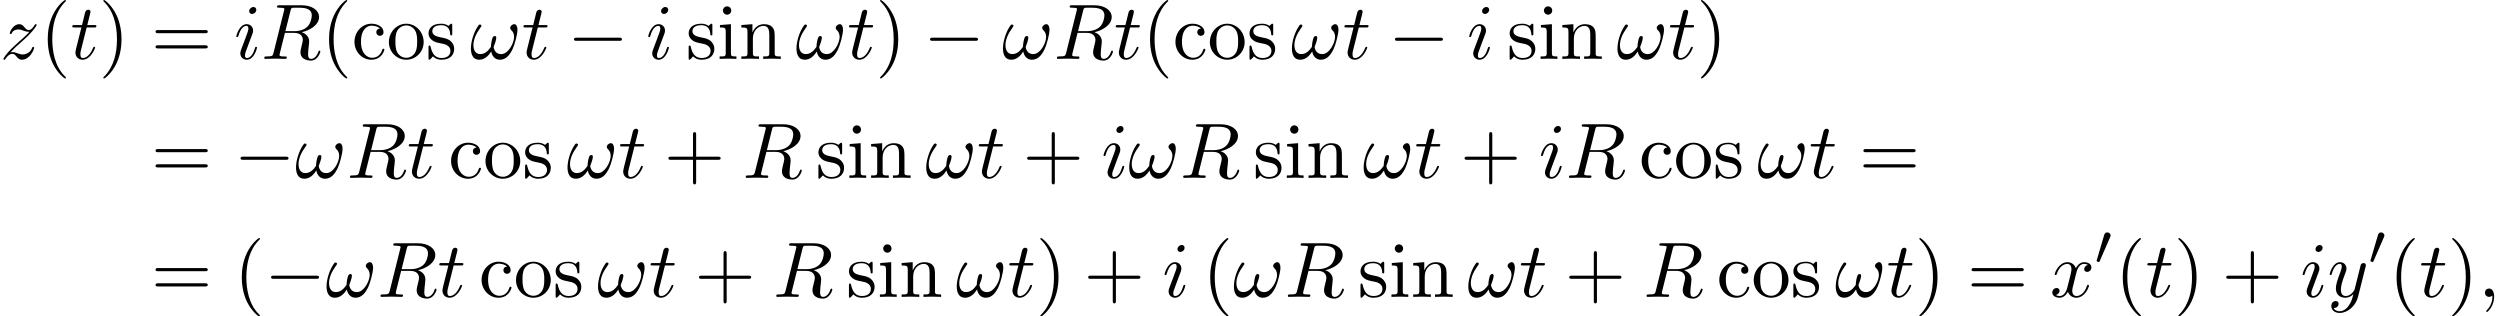
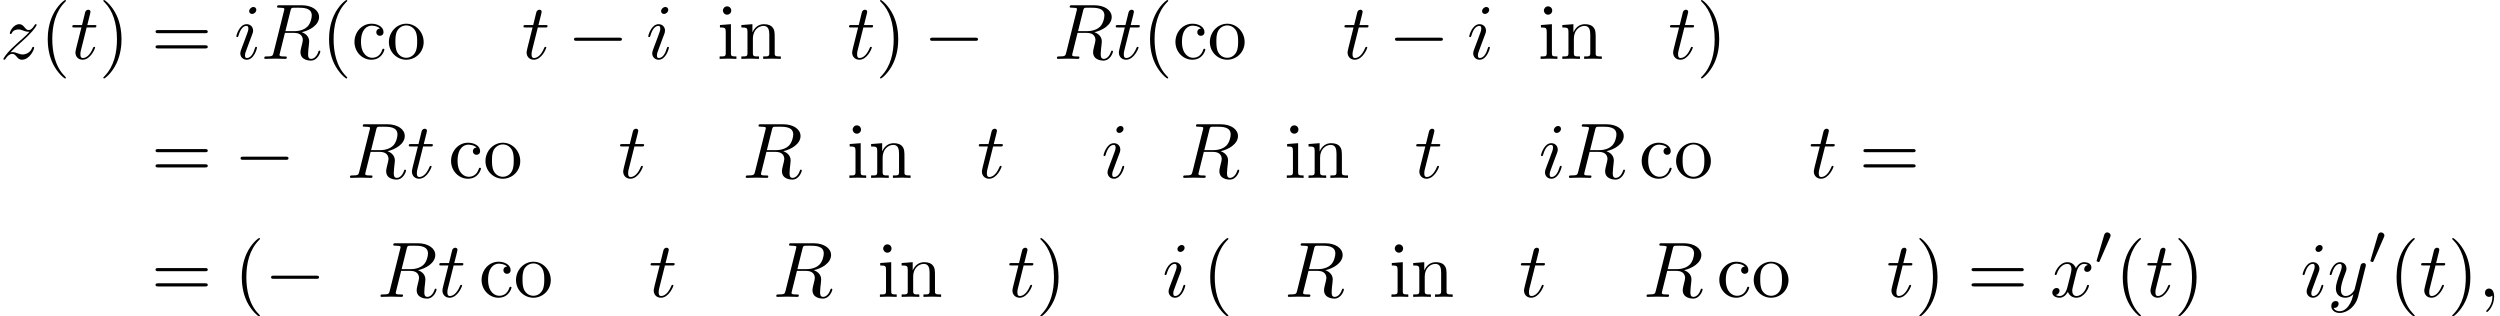
<svg xmlns="http://www.w3.org/2000/svg" xmlns:xlink="http://www.w3.org/1999/xlink" version="1.1" width="347.437pt" height="43.985pt" viewBox="59.407 82 347.437 43.985">
  <defs>
    <path id="g0-48" d="M2.112-3.778C2.152-3.881 2.184-3.937 2.184-4.017C2.184-4.28 1.945-4.455 1.722-4.455C1.403-4.455 1.315-4.176 1.283-4.065L.271-.63C.239-.534 .239-.51 .239-.502C.239-.43 .287-.414 .367-.391C.51-.327 .526-.327 .542-.327C.566-.327 .614-.327 .669-.462L2.112-3.778Z" />
-     <path id="g2-33" d="M6.6-4.058C6.6-4.549 6.404-4.822 6.164-4.822C5.88-4.822 5.585-4.56 5.585-4.309C5.585-4.2 5.64-4.08 5.749-3.982C5.935-3.818 6.131-3.524 6.131-3.065C6.131-2.629 5.924-2.007 5.585-1.505C5.258-1.036 4.855-.665 4.342-.665C3.72-.665 3.382-1.058 3.284-1.647C3.404-1.931 3.655-2.629 3.655-2.935C3.655-3.065 3.6-3.175 3.458-3.175C3.371-3.175 3.251-3.153 3.164-2.989C3.044-2.771 2.913-2.062 2.913-1.669C2.553-1.156 2.116-.665 1.429-.665C.709-.665 .48-1.309 .48-1.92C.48-3.284 1.593-4.429 1.593-4.571C1.593-4.691 1.505-4.778 1.385-4.778C1.244-4.778 1.167-4.636 1.102-4.538C.545-3.731 .131-2.433 .131-1.44C.131-.687 .382 .12 1.276 .12C2.051 .12 2.564-.425 2.956-1.025C3.055-.393 3.48 .12 4.156 .12C5.007 .12 5.531-.545 5.924-1.364C6.185-1.898 6.6-3.382 6.6-4.058Z" />
    <path id="g2-59" d="M2.215-.011C2.215-.731 1.942-1.156 1.516-1.156C1.156-1.156 .938-.884 .938-.578C.938-.284 1.156 0 1.516 0C1.647 0 1.789-.044 1.898-.142C1.931-.164 1.942-.175 1.953-.175S1.975-.164 1.975-.011C1.975 .796 1.593 1.451 1.233 1.811C1.113 1.931 1.113 1.953 1.113 1.985C1.113 2.062 1.167 2.105 1.222 2.105C1.342 2.105 2.215 1.265 2.215-.011Z" />
    <path id="g2-82" d="M4.091-6.698C4.156-6.96 4.189-7.069 4.396-7.102C4.495-7.113 4.844-7.113 5.062-7.113C5.836-7.113 7.047-7.113 7.047-6.033C7.047-5.662 6.873-4.909 6.447-4.484C6.164-4.2 5.585-3.851 4.604-3.851H3.382L4.091-6.698ZM5.662-3.709C6.764-3.949 8.062-4.713 8.062-5.815C8.062-6.753 7.08-7.451 5.651-7.451H2.542C2.324-7.451 2.225-7.451 2.225-7.233C2.225-7.113 2.324-7.113 2.531-7.113C2.553-7.113 2.76-7.113 2.945-7.091C3.142-7.069 3.24-7.058 3.24-6.916C3.24-6.873 3.229-6.84 3.196-6.709L1.735-.851C1.625-.425 1.604-.338 .742-.338C.545-.338 .447-.338 .447-.12C.447 0 .578 0 .6 0C.905 0 1.669-.033 1.975-.033S3.055 0 3.36 0C3.447 0 3.578 0 3.578-.218C3.578-.338 3.48-.338 3.273-.338C2.869-.338 2.564-.338 2.564-.535C2.564-.6 2.585-.655 2.596-.72L3.316-3.611H4.615C5.607-3.611 5.804-3 5.804-2.618C5.804-2.455 5.716-2.116 5.651-1.865C5.575-1.56 5.476-1.156 5.476-.938C5.476 .24 6.785 .24 6.927 .24C7.855 .24 8.236-.862 8.236-1.015C8.236-1.145 8.116-1.145 8.105-1.145C8.007-1.145 7.985-1.069 7.964-.993C7.691-.185 7.222 0 6.971 0C6.611 0 6.535-.24 6.535-.665C6.535-1.004 6.6-1.56 6.644-1.909C6.665-2.062 6.687-2.269 6.687-2.422C6.687-3.262 5.956-3.6 5.662-3.709Z" />
    <path id="g2-105" d="M3.098-6.818C3.098-7.036 2.945-7.211 2.695-7.211C2.4-7.211 2.105-6.927 2.105-6.633C2.105-6.425 2.258-6.24 2.52-6.24C2.771-6.24 3.098-6.491 3.098-6.818ZM2.269-2.716C2.4-3.033 2.4-3.055 2.509-3.349C2.596-3.567 2.651-3.72 2.651-3.927C2.651-4.418 2.302-4.822 1.756-4.822C.731-4.822 .316-3.24 .316-3.142C.316-3.033 .425-3.033 .447-3.033C.556-3.033 .567-3.055 .622-3.229C.916-4.255 1.353-4.582 1.724-4.582C1.811-4.582 1.996-4.582 1.996-4.233C1.996-4.004 1.92-3.775 1.876-3.665C1.789-3.382 1.298-2.116 1.124-1.647C1.015-1.364 .873-1.004 .873-.775C.873-.262 1.244 .12 1.767 .12C2.793 .12 3.196-1.462 3.196-1.56C3.196-1.669 3.098-1.669 3.065-1.669C2.956-1.669 2.956-1.636 2.902-1.473C2.705-.785 2.345-.12 1.789-.12C1.604-.12 1.527-.229 1.527-.48C1.527-.753 1.593-.905 1.844-1.571L2.269-2.716Z" />
    <path id="g2-116" d="M2.247-4.364H3.273C3.491-4.364 3.6-4.364 3.6-4.582C3.6-4.702 3.491-4.702 3.295-4.702H2.335C2.727-6.251 2.782-6.469 2.782-6.535C2.782-6.72 2.651-6.829 2.465-6.829C2.433-6.829 2.127-6.818 2.029-6.436L1.604-4.702H.578C.36-4.702 .251-4.702 .251-4.495C.251-4.364 .338-4.364 .556-4.364H1.516C.731-1.265 .687-1.08 .687-.884C.687-.295 1.102 .12 1.691 .12C2.804 .12 3.425-1.473 3.425-1.56C3.425-1.669 3.338-1.669 3.295-1.669C3.196-1.669 3.185-1.636 3.131-1.516C2.662-.382 2.084-.12 1.713-.12C1.484-.12 1.375-.262 1.375-.622C1.375-.884 1.396-.96 1.44-1.145L2.247-4.364Z" />
    <path id="g2-120" d="M3.644-3.295C3.709-3.578 3.96-4.582 4.724-4.582C4.778-4.582 5.04-4.582 5.269-4.44C4.964-4.385 4.745-4.113 4.745-3.851C4.745-3.676 4.865-3.469 5.16-3.469C5.4-3.469 5.749-3.665 5.749-4.102C5.749-4.669 5.105-4.822 4.735-4.822C4.102-4.822 3.72-4.244 3.589-3.993C3.316-4.713 2.727-4.822 2.411-4.822C1.276-4.822 .655-3.415 .655-3.142C.655-3.033 .764-3.033 .785-3.033C.873-3.033 .905-3.055 .927-3.153C1.298-4.309 2.018-4.582 2.389-4.582C2.596-4.582 2.978-4.484 2.978-3.851C2.978-3.513 2.793-2.782 2.389-1.255C2.215-.578 1.833-.12 1.353-.12C1.287-.12 1.036-.12 .807-.262C1.08-.316 1.32-.545 1.32-.851C1.32-1.145 1.08-1.233 .916-1.233C.589-1.233 .316-.949 .316-.6C.316-.098 .862 .12 1.342 .12C2.062 .12 2.455-.644 2.487-.709C2.618-.305 3.011 .12 3.665 .12C4.789 .12 5.411-1.287 5.411-1.56C5.411-1.669 5.313-1.669 5.28-1.669C5.182-1.669 5.16-1.625 5.138-1.549C4.778-.382 4.036-.12 3.687-.12C3.262-.12 3.087-.469 3.087-.84C3.087-1.08 3.153-1.32 3.273-1.8L3.644-3.295Z" />
    <path id="g2-121" d="M5.302-4.156C5.345-4.309 5.345-4.331 5.345-4.407C5.345-4.604 5.193-4.702 5.029-4.702C4.92-4.702 4.745-4.636 4.647-4.473C4.625-4.418 4.538-4.08 4.495-3.884C4.418-3.6 4.342-3.305 4.276-3.011L3.785-1.047C3.742-.884 3.273-.12 2.553-.12C1.996-.12 1.876-.6 1.876-1.004C1.876-1.505 2.062-2.182 2.433-3.142C2.607-3.589 2.651-3.709 2.651-3.927C2.651-4.418 2.302-4.822 1.756-4.822C.72-4.822 .316-3.24 .316-3.142C.316-3.033 .425-3.033 .447-3.033C.556-3.033 .567-3.055 .622-3.229C.916-4.255 1.353-4.582 1.724-4.582C1.811-4.582 1.996-4.582 1.996-4.233C1.996-3.96 1.887-3.676 1.811-3.469C1.375-2.313 1.178-1.691 1.178-1.178C1.178-.207 1.865 .12 2.509 .12C2.935 .12 3.305-.065 3.611-.371C3.469 .196 3.338 .731 2.902 1.309C2.618 1.68 2.204 1.996 1.702 1.996C1.549 1.996 1.058 1.964 .873 1.538C1.047 1.538 1.189 1.538 1.342 1.407C1.451 1.309 1.56 1.167 1.56 .96C1.56 .622 1.265 .578 1.156 .578C.905 .578 .545 .753 .545 1.287C.545 1.833 1.025 2.236 1.702 2.236C2.825 2.236 3.949 1.244 4.255 .011L5.302-4.156Z" />
    <path id="g2-122" d="M1.451-.905C2.04-1.538 2.356-1.811 2.749-2.149C2.749-2.16 3.425-2.738 3.818-3.131C4.855-4.145 5.095-4.669 5.095-4.713C5.095-4.822 4.996-4.822 4.975-4.822C4.898-4.822 4.865-4.8 4.811-4.702C4.484-4.178 4.255-4.004 3.993-4.004S3.6-4.167 3.436-4.353C3.229-4.604 3.044-4.822 2.684-4.822C1.865-4.822 1.364-3.807 1.364-3.578C1.364-3.524 1.396-3.458 1.495-3.458S1.615-3.513 1.636-3.578C1.844-4.08 2.476-4.091 2.564-4.091C2.793-4.091 3-4.015 3.251-3.927C3.687-3.764 3.807-3.764 4.091-3.764C3.698-3.295 2.782-2.509 2.575-2.335L1.593-1.418C.851-.687 .469-.065 .469 .011C.469 .12 .578 .12 .6 .12C.687 .12 .709 .098 .775-.022C1.025-.404 1.353-.698 1.702-.698C1.953-.698 2.062-.6 2.335-.284C2.52-.055 2.716 .12 3.033 .12C4.113 .12 4.745-1.265 4.745-1.56C4.745-1.615 4.702-1.669 4.615-1.669C4.516-1.669 4.495-1.604 4.462-1.527C4.211-.818 3.513-.611 3.153-.611C2.935-.611 2.738-.676 2.509-.753C2.138-.895 1.975-.938 1.745-.938C1.724-.938 1.549-.938 1.451-.905Z" />
    <path id="g1-0" d="M7.189-2.509C7.375-2.509 7.571-2.509 7.571-2.727S7.375-2.945 7.189-2.945H1.287C1.102-2.945 .905-2.945 .905-2.727S1.102-2.509 1.287-2.509H7.189Z" />
    <path id="g3-40" d="M3.611 2.618C3.611 2.585 3.611 2.564 3.425 2.378C2.062 1.004 1.713-1.058 1.713-2.727C1.713-4.625 2.127-6.524 3.469-7.887C3.611-8.018 3.611-8.04 3.611-8.073C3.611-8.149 3.567-8.182 3.502-8.182C3.393-8.182 2.411-7.44 1.767-6.055C1.211-4.855 1.08-3.644 1.08-2.727C1.08-1.876 1.2-.556 1.8 .676C2.455 2.018 3.393 2.727 3.502 2.727C3.567 2.727 3.611 2.695 3.611 2.618Z" />
    <path id="g3-41" d="M3.153-2.727C3.153-3.578 3.033-4.898 2.433-6.131C1.778-7.473 .84-8.182 .731-8.182C.665-8.182 .622-8.138 .622-8.073C.622-8.04 .622-8.018 .829-7.822C1.898-6.742 2.52-5.007 2.52-2.727C2.52-.862 2.116 1.058 .764 2.433C.622 2.564 .622 2.585 .622 2.618C.622 2.684 .665 2.727 .731 2.727C.84 2.727 1.822 1.985 2.465 .6C3.022-.6 3.153-1.811 3.153-2.727Z" />
-     <path id="g3-43" d="M4.462-2.509H7.505C7.658-2.509 7.865-2.509 7.865-2.727S7.658-2.945 7.505-2.945H4.462V-6C4.462-6.153 4.462-6.36 4.244-6.36S4.025-6.153 4.025-6V-2.945H.971C.818-2.945 .611-2.945 .611-2.727S.818-2.509 .971-2.509H4.025V.545C4.025 .698 4.025 .905 4.244 .905S4.462 .698 4.462 .545V-2.509Z" />
    <path id="g3-61" d="M7.495-3.567C7.658-3.567 7.865-3.567 7.865-3.785S7.658-4.004 7.505-4.004H.971C.818-4.004 .611-4.004 .611-3.785S.818-3.567 .982-3.567H7.495ZM7.505-1.451C7.658-1.451 7.865-1.451 7.865-1.669S7.658-1.887 7.495-1.887H.982C.818-1.887 .611-1.887 .611-1.669S.818-1.451 .971-1.451H7.505Z" />
    <path id="g3-99" d="M1.276-2.378C1.276-4.156 2.171-4.615 2.749-4.615C2.847-4.615 3.535-4.604 3.916-4.211C3.469-4.178 3.404-3.851 3.404-3.709C3.404-3.425 3.6-3.207 3.905-3.207C4.189-3.207 4.407-3.393 4.407-3.72C4.407-4.462 3.578-4.887 2.738-4.887C1.375-4.887 .371-3.709 .371-2.356C.371-.96 1.451 .12 2.716 .12C4.178 .12 4.527-1.189 4.527-1.298S4.418-1.407 4.385-1.407C4.287-1.407 4.265-1.364 4.244-1.298C3.927-.284 3.218-.153 2.815-.153C2.236-.153 1.276-.622 1.276-2.378Z" />
    <path id="g3-105" d="M1.931-4.822L.404-4.702V-4.364C1.113-4.364 1.211-4.298 1.211-3.764V-.829C1.211-.338 1.091-.338 .36-.338V0C.709-.011 1.298-.033 1.56-.033C1.942-.033 2.324-.011 2.695 0V-.338C1.975-.338 1.931-.393 1.931-.818V-4.822ZM1.975-6.72C1.975-7.069 1.702-7.298 1.396-7.298C1.058-7.298 .818-7.004 .818-6.72C.818-6.425 1.058-6.142 1.396-6.142C1.702-6.142 1.975-6.371 1.975-6.72Z" />
    <path id="g3-110" d="M1.2-3.753V-.829C1.2-.338 1.08-.338 .349-.338V0C.731-.011 1.287-.033 1.582-.033C1.865-.033 2.433-.011 2.804 0V-.338C2.073-.338 1.953-.338 1.953-.829V-2.836C1.953-3.971 2.727-4.582 3.425-4.582C4.113-4.582 4.233-3.993 4.233-3.371V-.829C4.233-.338 4.113-.338 3.382-.338V0C3.764-.011 4.32-.033 4.615-.033C4.898-.033 5.465-.011 5.836 0V-.338C5.269-.338 4.996-.338 4.985-.665V-2.749C4.985-3.687 4.985-4.025 4.647-4.418C4.495-4.604 4.135-4.822 3.502-4.822C2.705-4.822 2.193-4.353 1.887-3.676V-4.822L.349-4.702V-4.364C1.113-4.364 1.2-4.287 1.2-3.753Z" />
    <path id="g3-111" d="M5.138-2.335C5.138-3.731 4.047-4.887 2.727-4.887C1.364-4.887 .305-3.698 .305-2.335C.305-.927 1.44 .12 2.716 .12C4.036 .12 5.138-.949 5.138-2.335ZM2.727-.153C2.258-.153 1.778-.382 1.484-.884C1.211-1.364 1.211-2.029 1.211-2.422C1.211-2.847 1.211-3.436 1.473-3.916C1.767-4.418 2.28-4.647 2.716-4.647C3.196-4.647 3.665-4.407 3.949-3.938S4.233-2.836 4.233-2.422C4.233-2.029 4.233-1.44 3.993-.96C3.753-.469 3.273-.153 2.727-.153Z" />
-     <path id="g3-115" d="M2.269-2.116C2.509-2.073 3.404-1.898 3.404-1.113C3.404-.556 3.022-.12 2.171-.12C1.255-.12 .862-.742 .655-1.669C.622-1.811 .611-1.855 .502-1.855C.36-1.855 .36-1.778 .36-1.582V-.142C.36 .044 .36 .12 .48 .12C.535 .12 .545 .109 .753-.098C.775-.12 .775-.142 .971-.349C1.451 .109 1.942 .12 2.171 .12C3.425 .12 3.927-.611 3.927-1.396C3.927-1.975 3.6-2.302 3.469-2.433C3.109-2.782 2.684-2.869 2.225-2.956C1.615-3.076 .884-3.218 .884-3.851C.884-4.233 1.167-4.68 2.105-4.68C3.305-4.68 3.36-3.698 3.382-3.36C3.393-3.262 3.491-3.262 3.513-3.262C3.655-3.262 3.655-3.316 3.655-3.524V-4.625C3.655-4.811 3.655-4.887 3.535-4.887C3.48-4.887 3.458-4.887 3.316-4.756C3.284-4.713 3.175-4.615 3.131-4.582C2.716-4.887 2.269-4.887 2.105-4.887C.775-4.887 .36-4.156 .36-3.545C.36-3.164 .535-2.858 .829-2.618C1.178-2.335 1.484-2.269 2.269-2.116Z" />
  </defs>
  <g id="page1">
    <use x="59.407" y="90.182" xlink:href="#g2-122" />
    <use x="64.96" y="90.182" xlink:href="#g3-40" />
    <use x="69.203" y="90.182" xlink:href="#g2-116" />
    <use x="73.142" y="90.182" xlink:href="#g3-41" />
    <use x="80.415" y="90.182" xlink:href="#g3-61" />
    <use x="91.93" y="90.182" xlink:href="#g2-105" />
    <use x="95.688" y="90.182" xlink:href="#g2-82" />
    <use x="104.056" y="90.182" xlink:href="#g3-40" />
    <use x="108.298" y="90.182" xlink:href="#g3-99" />
    <use x="113.147" y="90.182" xlink:href="#g3-111" />
    <use x="118.601" y="90.182" xlink:href="#g3-115" />
    <use x="124.722" y="90.182" xlink:href="#g2-33" />
    <use x="131.904" y="90.182" xlink:href="#g2-116" />
    <use x="138.268" y="90.182" xlink:href="#g1-0" />
    <use x="149.177" y="90.182" xlink:href="#g2-105" />
    <use x="154.753" y="90.182" xlink:href="#g3-115" />
    <use x="159.056" y="90.182" xlink:href="#g3-105" />
    <use x="162.087" y="90.182" xlink:href="#g3-110" />
    <use x="169.965" y="90.182" xlink:href="#g2-33" />
    <use x="177.147" y="90.182" xlink:href="#g2-116" />
    <use x="181.087" y="90.182" xlink:href="#g3-41" />
    <use x="187.753" y="90.182" xlink:href="#g1-0" />
    <use x="198.662" y="90.182" xlink:href="#g2-33" />
    <use x="205.844" y="90.182" xlink:href="#g2-82" />
    <use x="214.212" y="90.182" xlink:href="#g2-116" />
    <use x="218.151" y="90.182" xlink:href="#g3-40" />
    <use x="222.393" y="90.182" xlink:href="#g3-99" />
    <use x="227.242" y="90.182" xlink:href="#g3-111" />
    <use x="232.696" y="90.182" xlink:href="#g3-115" />
    <use x="238.818" y="90.182" xlink:href="#g2-33" />
    <use x="245.999" y="90.182" xlink:href="#g2-116" />
    <use x="252.363" y="90.182" xlink:href="#g1-0" />
    <use x="263.272" y="90.182" xlink:href="#g2-105" />
    <use x="268.849" y="90.182" xlink:href="#g3-115" />
    <use x="273.152" y="90.182" xlink:href="#g3-105" />
    <use x="276.182" y="90.182" xlink:href="#g3-110" />
    <use x="284.061" y="90.182" xlink:href="#g2-33" />
    <use x="291.243" y="90.182" xlink:href="#g2-116" />
    <use x="295.182" y="90.182" xlink:href="#g3-41" />
    <use x="80.415" y="106.72" xlink:href="#g3-61" />
    <use x="91.93" y="106.72" xlink:href="#g1-0" />
    <use x="100.415" y="106.72" xlink:href="#g2-33" />
    <use x="107.597" y="106.72" xlink:href="#g2-82" />
    <use x="115.964" y="106.72" xlink:href="#g2-116" />
    <use x="121.722" y="106.72" xlink:href="#g3-99" />
    <use x="126.57" y="106.72" xlink:href="#g3-111" />
    <use x="132.025" y="106.72" xlink:href="#g3-115" />
    <use x="138.146" y="106.72" xlink:href="#g2-33" />
    <use x="145.328" y="106.72" xlink:href="#g2-116" />
    <use x="151.691" y="106.72" xlink:href="#g3-43" />
    <use x="162.6" y="106.72" xlink:href="#g2-82" />
    <use x="172.786" y="106.72" xlink:href="#g3-115" />
    <use x="177.089" y="106.72" xlink:href="#g3-105" />
    <use x="180.119" y="106.72" xlink:href="#g3-110" />
    <use x="187.998" y="106.72" xlink:href="#g2-33" />
    <use x="195.18" y="106.72" xlink:href="#g2-116" />
    <use x="201.543" y="106.72" xlink:href="#g3-43" />
    <use x="212.452" y="106.72" xlink:href="#g2-105" />
    <use x="216.211" y="106.72" xlink:href="#g2-33" />
    <use x="223.393" y="106.72" xlink:href="#g2-82" />
    <use x="233.578" y="106.72" xlink:href="#g3-115" />
    <use x="237.881" y="106.72" xlink:href="#g3-105" />
    <use x="240.912" y="106.72" xlink:href="#g3-110" />
    <use x="248.79" y="106.72" xlink:href="#g2-33" />
    <use x="255.972" y="106.72" xlink:href="#g2-116" />
    <use x="262.336" y="106.72" xlink:href="#g3-43" />
    <use x="273.245" y="106.72" xlink:href="#g2-105" />
    <use x="277.003" y="106.72" xlink:href="#g2-82" />
    <use x="287.189" y="106.72" xlink:href="#g3-99" />
    <use x="292.037" y="106.72" xlink:href="#g3-111" />
    <use x="297.492" y="106.72" xlink:href="#g3-115" />
    <use x="303.613" y="106.72" xlink:href="#g2-33" />
    <use x="310.795" y="106.72" xlink:href="#g2-116" />
    <use x="317.764" y="106.72" xlink:href="#g3-61" />
    <use x="80.415" y="123.258" xlink:href="#g3-61" />
    <use x="91.93" y="123.258" xlink:href="#g3-40" />
    <use x="96.172" y="123.258" xlink:href="#g1-0" />
    <use x="104.657" y="123.258" xlink:href="#g2-33" />
    <use x="111.839" y="123.258" xlink:href="#g2-82" />
    <use x="120.206" y="123.258" xlink:href="#g2-116" />
    <use x="125.964" y="123.258" xlink:href="#g3-99" />
    <use x="130.813" y="123.258" xlink:href="#g3-111" />
    <use x="136.267" y="123.258" xlink:href="#g3-115" />
    <use x="142.388" y="123.258" xlink:href="#g2-33" />
    <use x="149.57" y="123.258" xlink:href="#g2-116" />
    <use x="155.934" y="123.258" xlink:href="#g3-43" />
    <use x="166.843" y="123.258" xlink:href="#g2-82" />
    <use x="177.028" y="123.258" xlink:href="#g3-115" />
    <use x="181.331" y="123.258" xlink:href="#g3-105" />
    <use x="184.362" y="123.258" xlink:href="#g3-110" />
    <use x="192.24" y="123.258" xlink:href="#g2-33" />
    <use x="199.422" y="123.258" xlink:href="#g2-116" />
    <use x="203.362" y="123.258" xlink:href="#g3-41" />
    <use x="210.028" y="123.258" xlink:href="#g3-43" />
    <use x="220.937" y="123.258" xlink:href="#g2-105" />
    <use x="226.514" y="123.258" xlink:href="#g3-40" />
    <use x="230.756" y="123.258" xlink:href="#g2-33" />
    <use x="237.938" y="123.258" xlink:href="#g2-82" />
    <use x="248.124" y="123.258" xlink:href="#g3-115" />
    <use x="252.427" y="123.258" xlink:href="#g3-105" />
    <use x="255.457" y="123.258" xlink:href="#g3-110" />
    <use x="263.336" y="123.258" xlink:href="#g2-33" />
    <use x="270.518" y="123.258" xlink:href="#g2-116" />
    <use x="276.881" y="123.258" xlink:href="#g3-43" />
    <use x="287.79" y="123.258" xlink:href="#g2-82" />
    <use x="297.976" y="123.258" xlink:href="#g3-99" />
    <use x="302.824" y="123.258" xlink:href="#g3-111" />
    <use x="308.279" y="123.258" xlink:href="#g3-115" />
    <use x="314.4" y="123.258" xlink:href="#g2-33" />
    <use x="321.582" y="123.258" xlink:href="#g2-116" />
    <use x="325.521" y="123.258" xlink:href="#g3-41" />
    <use x="332.794" y="123.258" xlink:href="#g3-61" />
    <use x="344.309" y="123.258" xlink:href="#g2-120" />
    <use x="350.544" y="118.753" xlink:href="#g0-48" />
    <use x="353.339" y="123.258" xlink:href="#g3-40" />
    <use x="357.581" y="123.258" xlink:href="#g2-116" />
    <use x="361.521" y="123.258" xlink:href="#g3-41" />
    <use x="368.187" y="123.258" xlink:href="#g3-43" />
    <use x="379.096" y="123.258" xlink:href="#g2-105" />
    <use x="382.855" y="123.258" xlink:href="#g2-121" />
    <use x="388.595" y="118.753" xlink:href="#g0-48" />
    <use x="391.39" y="123.258" xlink:href="#g3-40" />
    <use x="395.632" y="123.258" xlink:href="#g2-116" />
    <use x="399.572" y="123.258" xlink:href="#g3-41" />
    <use x="403.814" y="123.258" xlink:href="#g2-59" />
  </g>
</svg>